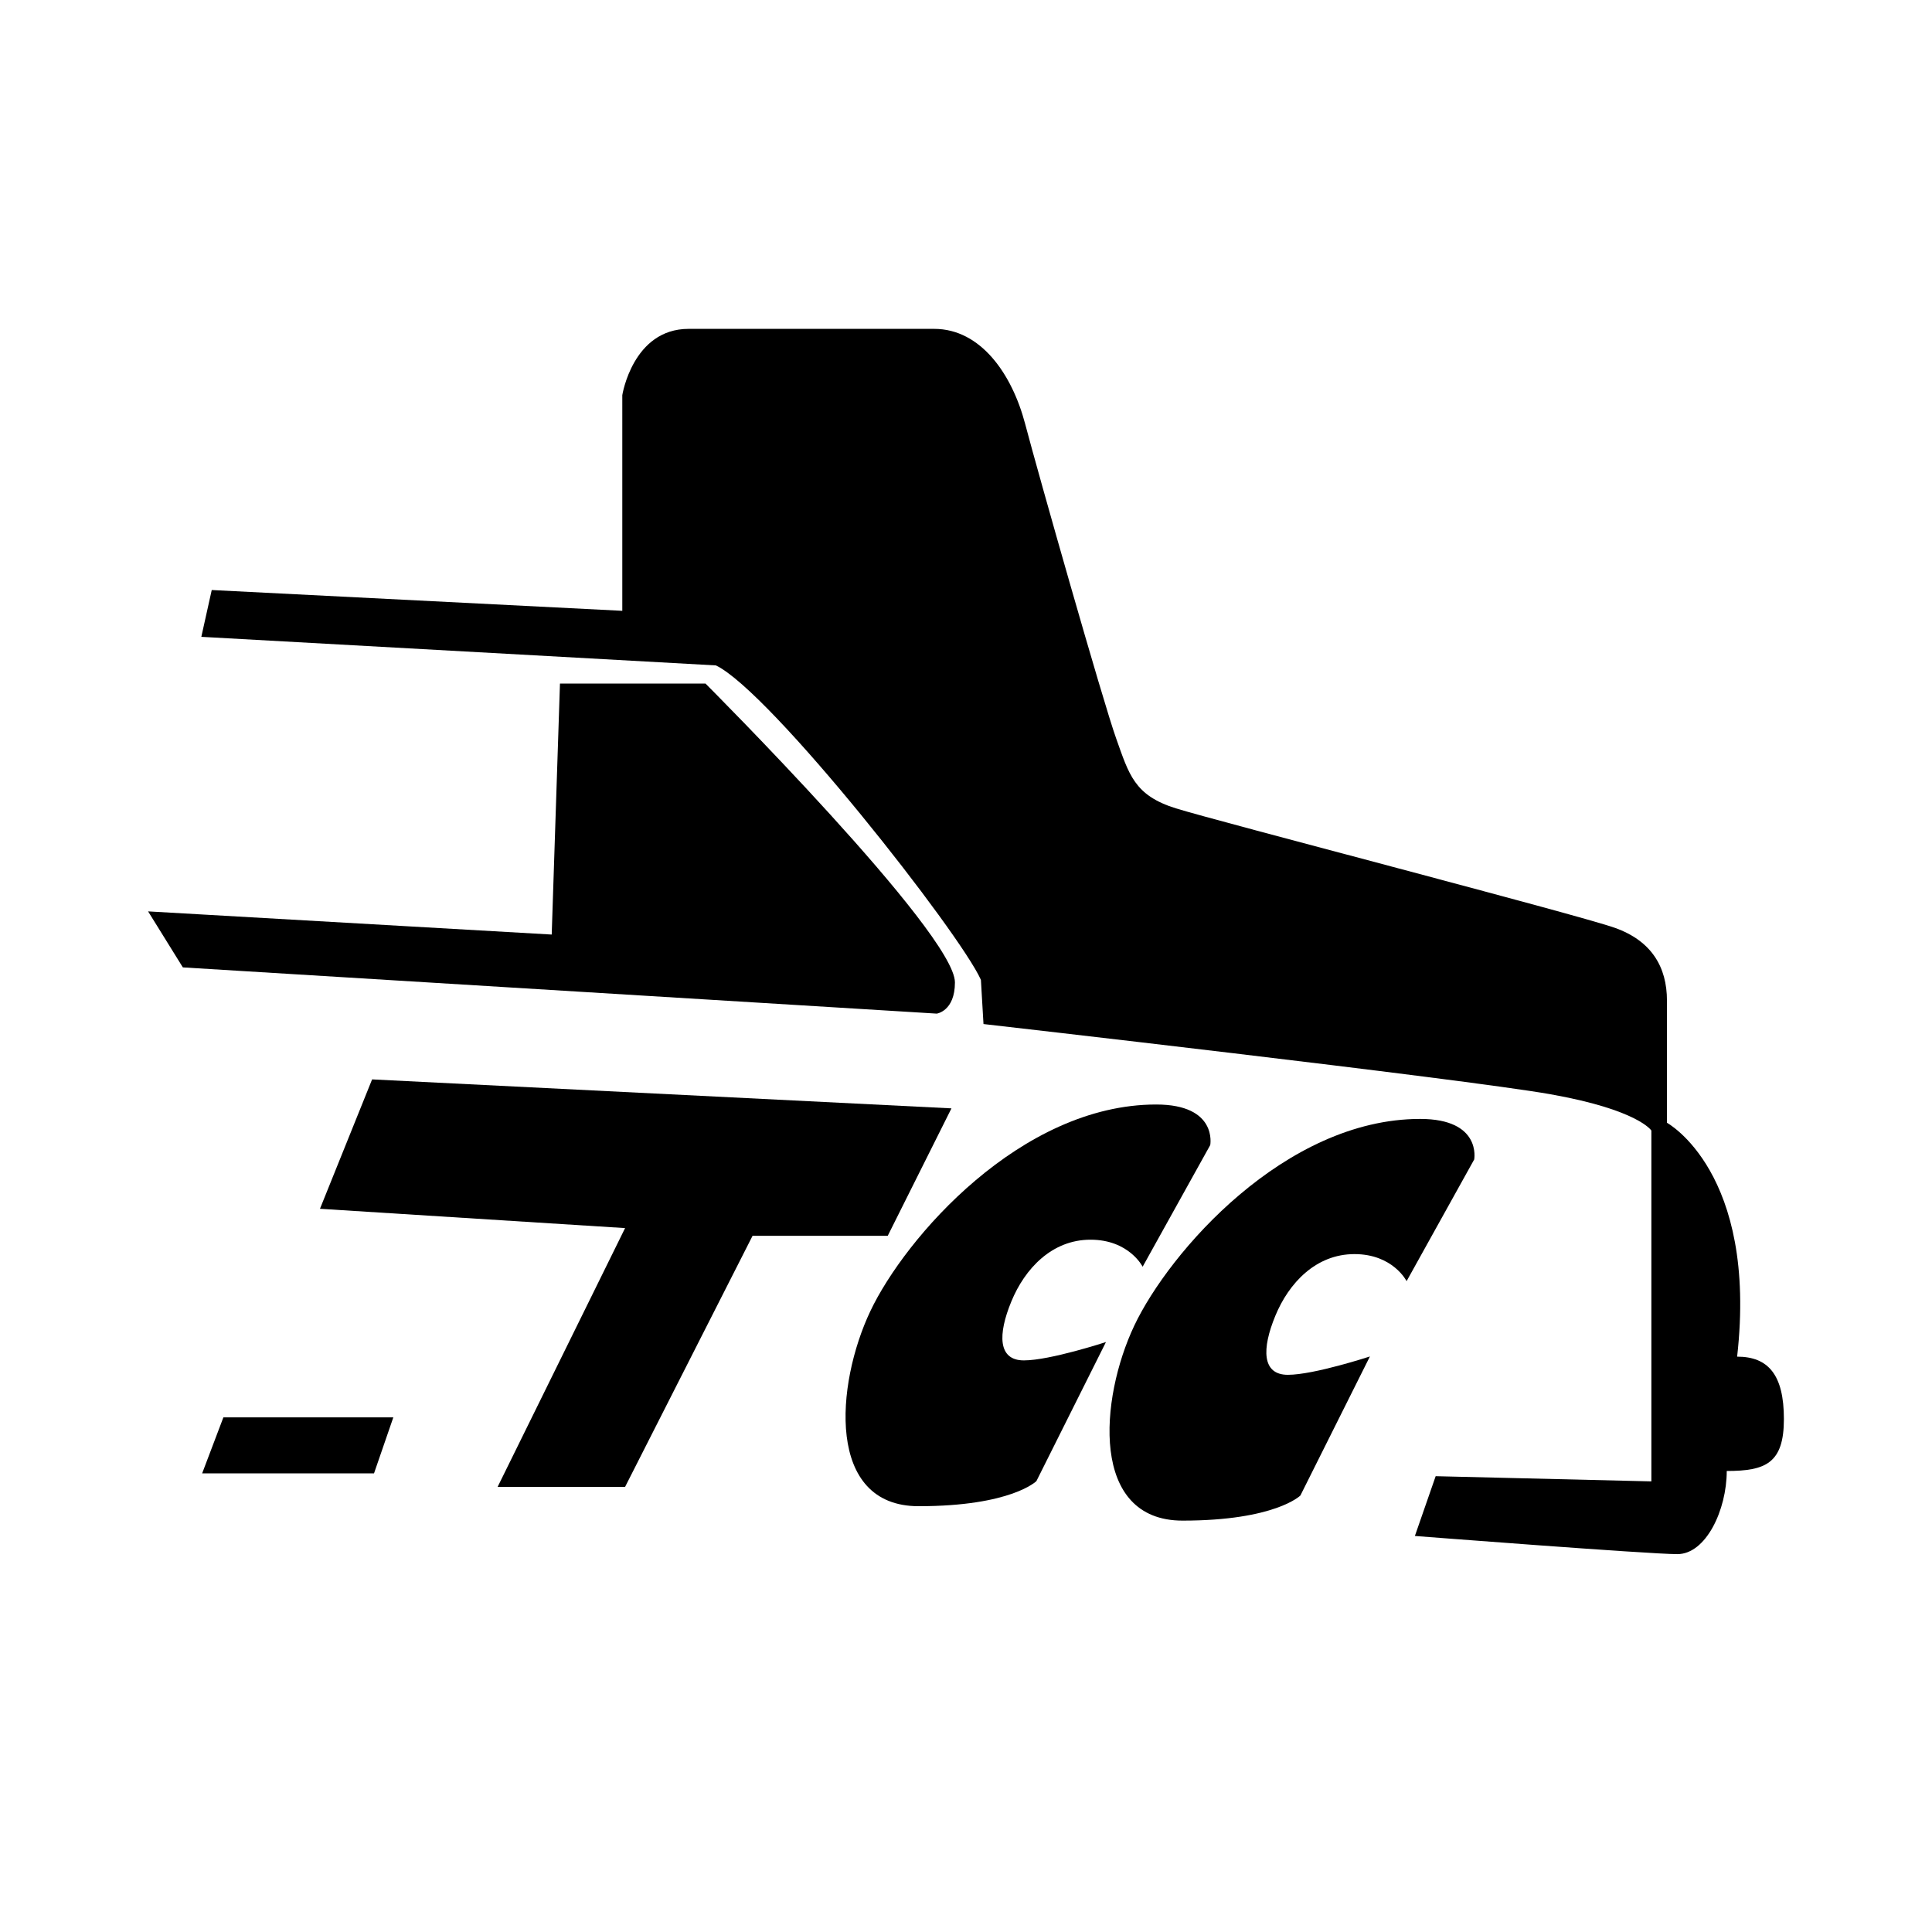
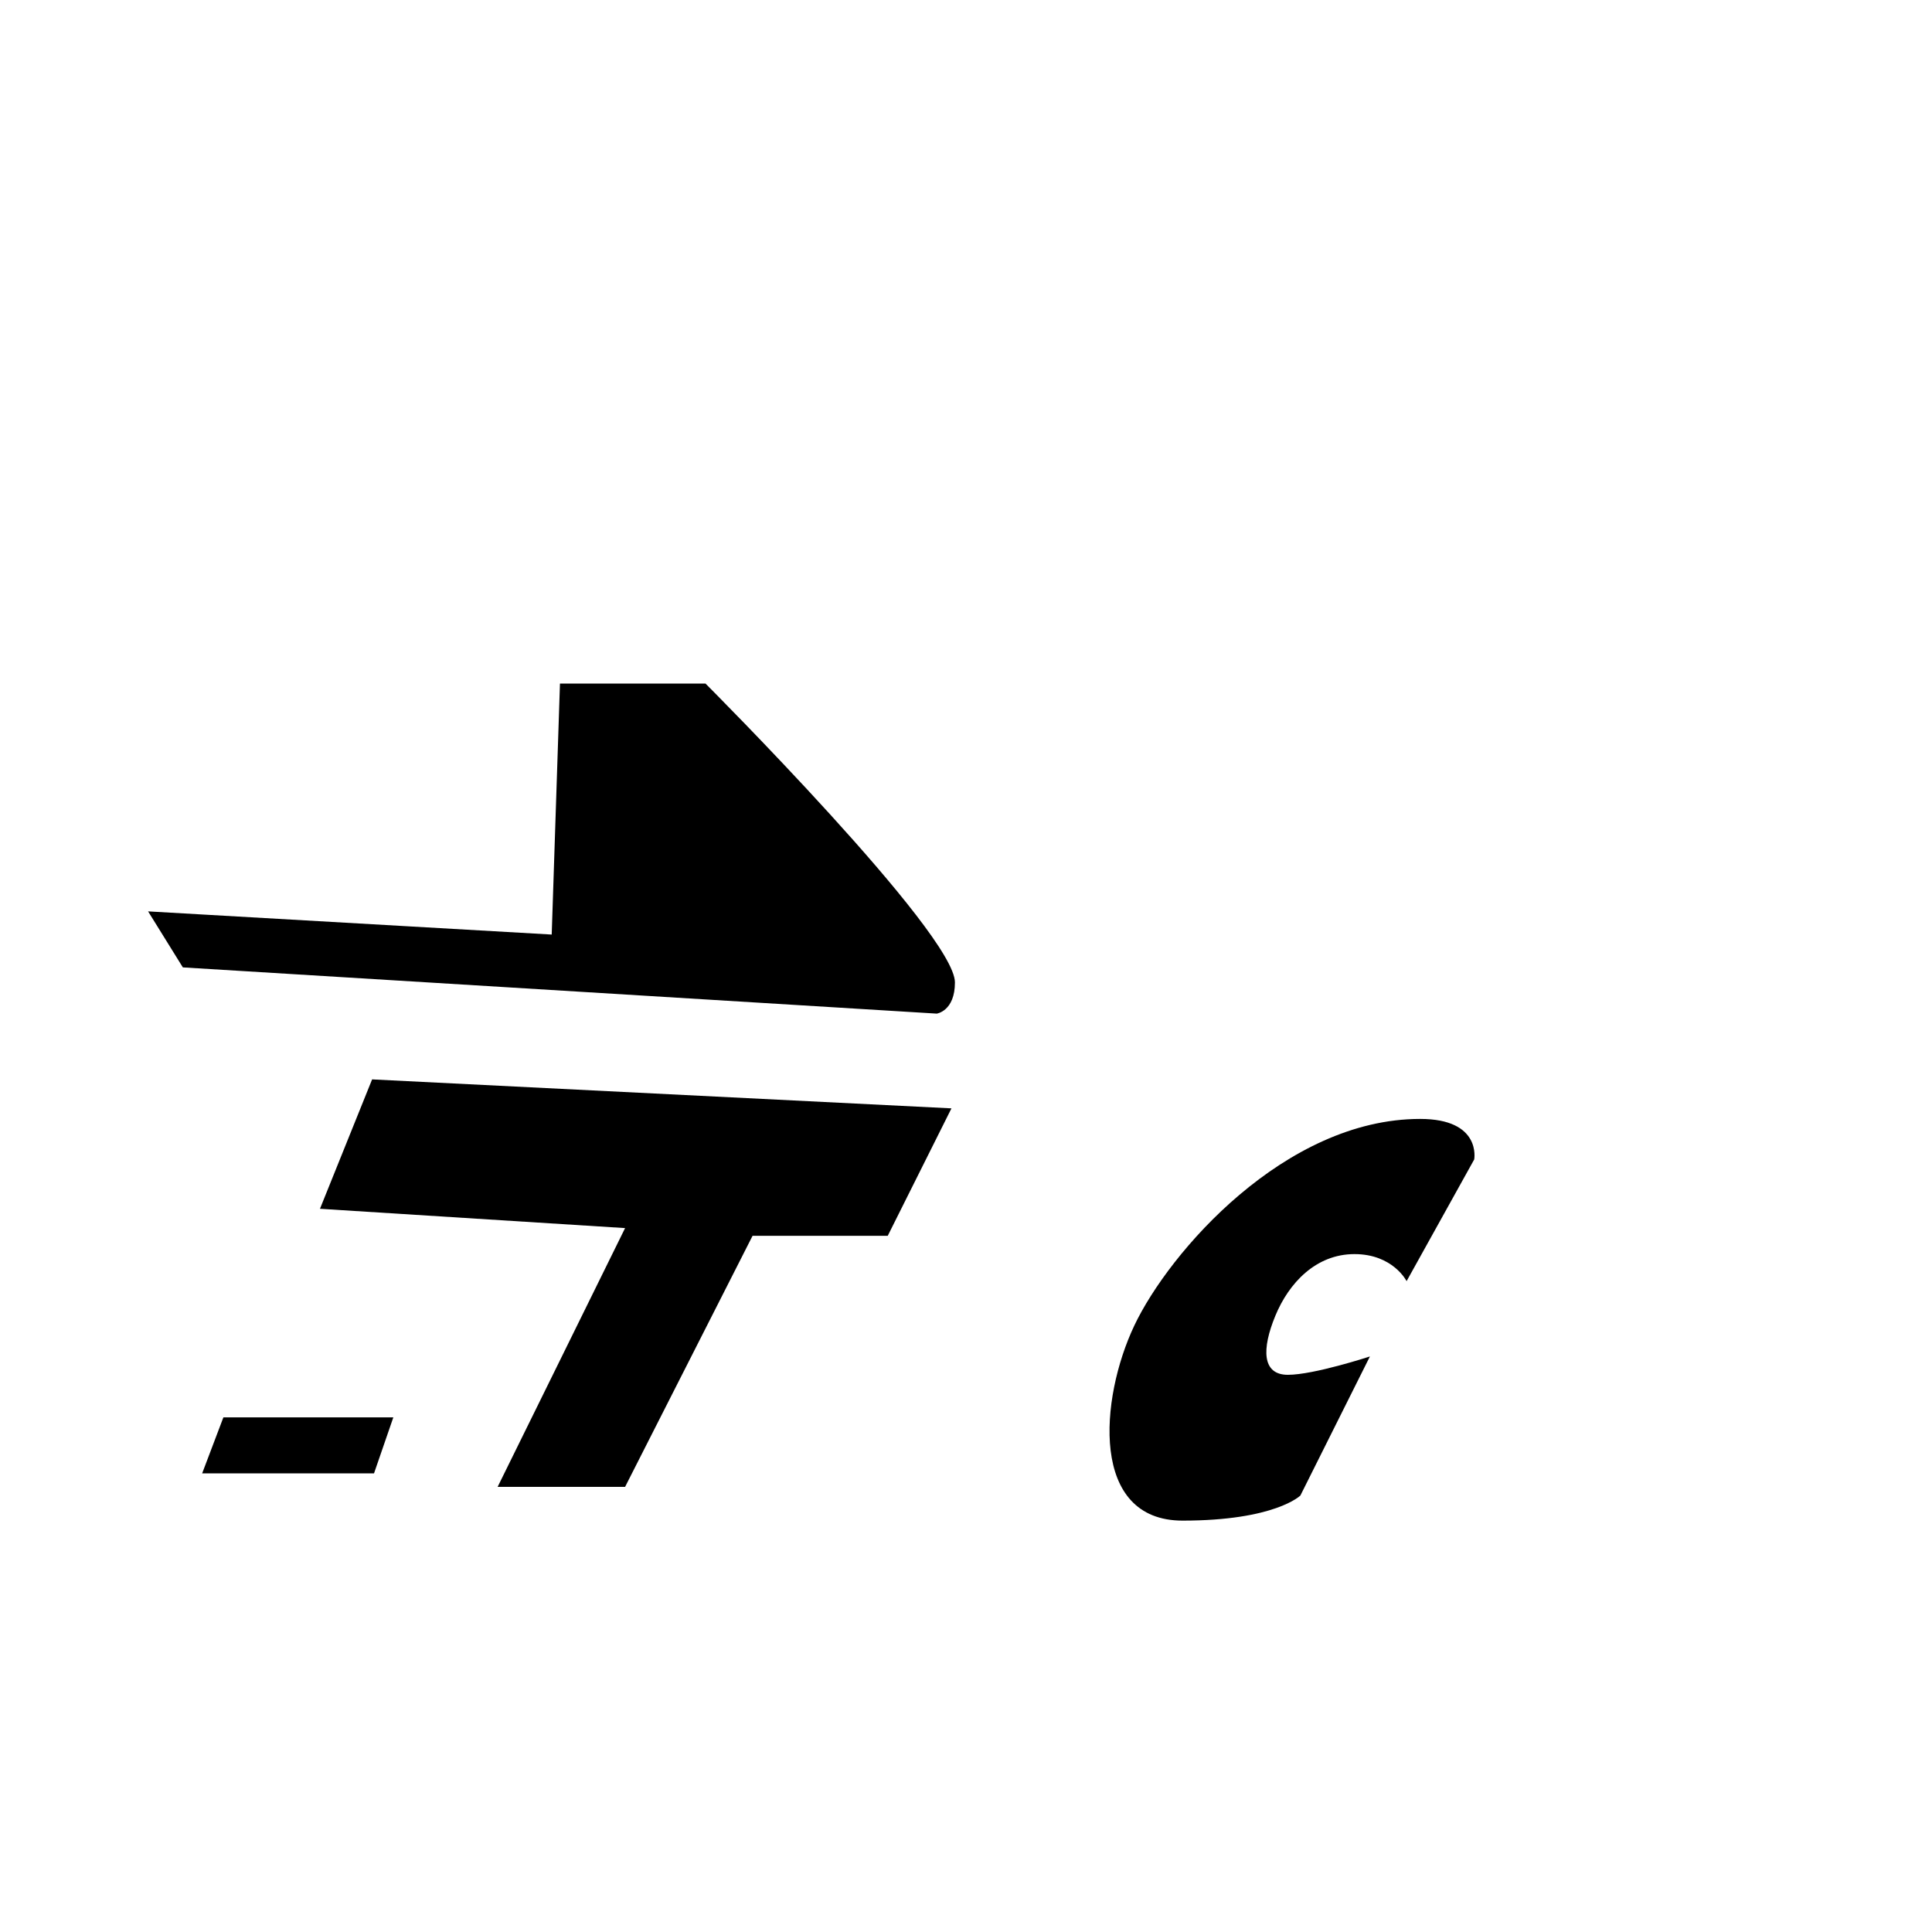
<svg xmlns="http://www.w3.org/2000/svg" version="1.0" id="Layer_1" x="0px" y="0px" width="192.756px" height="192.756px" viewBox="0 0 192.756 192.756" enable-background="new 0 0 192.756 192.756" xml:space="preserve">
  <g>
    <polygon fill-rule="evenodd" clip-rule="evenodd" fill="#FFFFFF" points="0,0 192.756,0 192.756,192.756 0,192.756 0,0  " />
-     <path fill-rule="evenodd" clip-rule="evenodd" d="M21.125,58.867l40.962,2.074V39.423c0,0,1.04-6.612,6.613-6.612   c5.575,0,19.834,0,24.5,0c4.667,0,7.776,4.539,9.075,9.464c1.294,4.929,7.776,27.741,9.075,31.372c1.295,3.63,1.815,5.706,5.962,7   c4.149,1.296,40.188,10.628,43.817,11.928c3.63,1.294,5.184,3.887,5.184,7.259c0,3.369,0,12.186,0,12.186s9.075,4.925,7.002,23.333   c3.109,0,4.666,1.814,4.666,6.224c0,4.408-1.815,5.183-5.703,5.183c0,3.889-2.073,8.296-4.929,8.296   c-2.852,0-26.185-1.813-26.185-1.813l2.073-5.963l21.521,0.518v-35.002c0,0-1.299-2.073-10.111-3.63   c-8.816-1.554-56.523-6.997-56.523-6.997l-0.258-4.409c-2.074-4.667-20.997-28.779-26.442-31.372l-51.337-2.851L21.125,58.867   L21.125,58.867z" />
    <path fill-rule="evenodd" clip-rule="evenodd" d="M55.868,68.201h14.521c0,0,24.885,24.89,24.885,29.814   c0,2.87-1.814,3.114-1.814,3.114l-75.217-4.612l-3.468-5.588l40.269,2.312L55.868,68.201L55.868,68.201z" />
    <polygon fill-rule="evenodd" clip-rule="evenodd" points="22.288,141.409 39.243,141.409 37.316,146.998 20.169,146.998    22.288,141.409  " />
    <polygon fill-rule="evenodd" clip-rule="evenodd" points="37.125,107.691 94.927,110.582 88.569,123.299 75.082,123.299    62.365,148.346 49.648,148.346 62.365,122.527 31.923,120.601 37.125,107.691  " />
-     <path fill-rule="evenodd" clip-rule="evenodd" d="M120.746,114.243l-6.744,12.138c0,0-1.35-2.696-5.202-2.696   c-3.854,0-6.552,2.89-7.899,6.165c-1.35,3.276-1.35,5.877,1.252,5.877s8.189-1.831,8.189-1.831l-6.938,13.872   c0,0-2.504,2.506-11.753,2.506s-8.285-12.139-4.817-19.46c3.468-7.322,15.029-20.617,28.516-20.617   C121.516,110.196,120.746,114.243,120.746,114.243L120.746,114.243z" />
    <path fill-rule="evenodd" clip-rule="evenodd" d="M147.081,115.681l-6.744,12.139c0,0-1.35-2.698-5.202-2.698   c-3.854,0-6.552,2.89-7.899,6.166c-1.35,3.275-1.346,5.877,1.256,5.877c2.597,0,8.185-1.831,8.185-1.831l-6.936,13.872   c0,0-2.505,2.506-11.754,2.506c-9.248,0-8.285-12.139-4.817-19.46c3.469-7.322,15.03-20.617,28.517-20.617   C147.851,111.634,147.081,115.681,147.081,115.681L147.081,115.681z" />
  </g>
</svg>